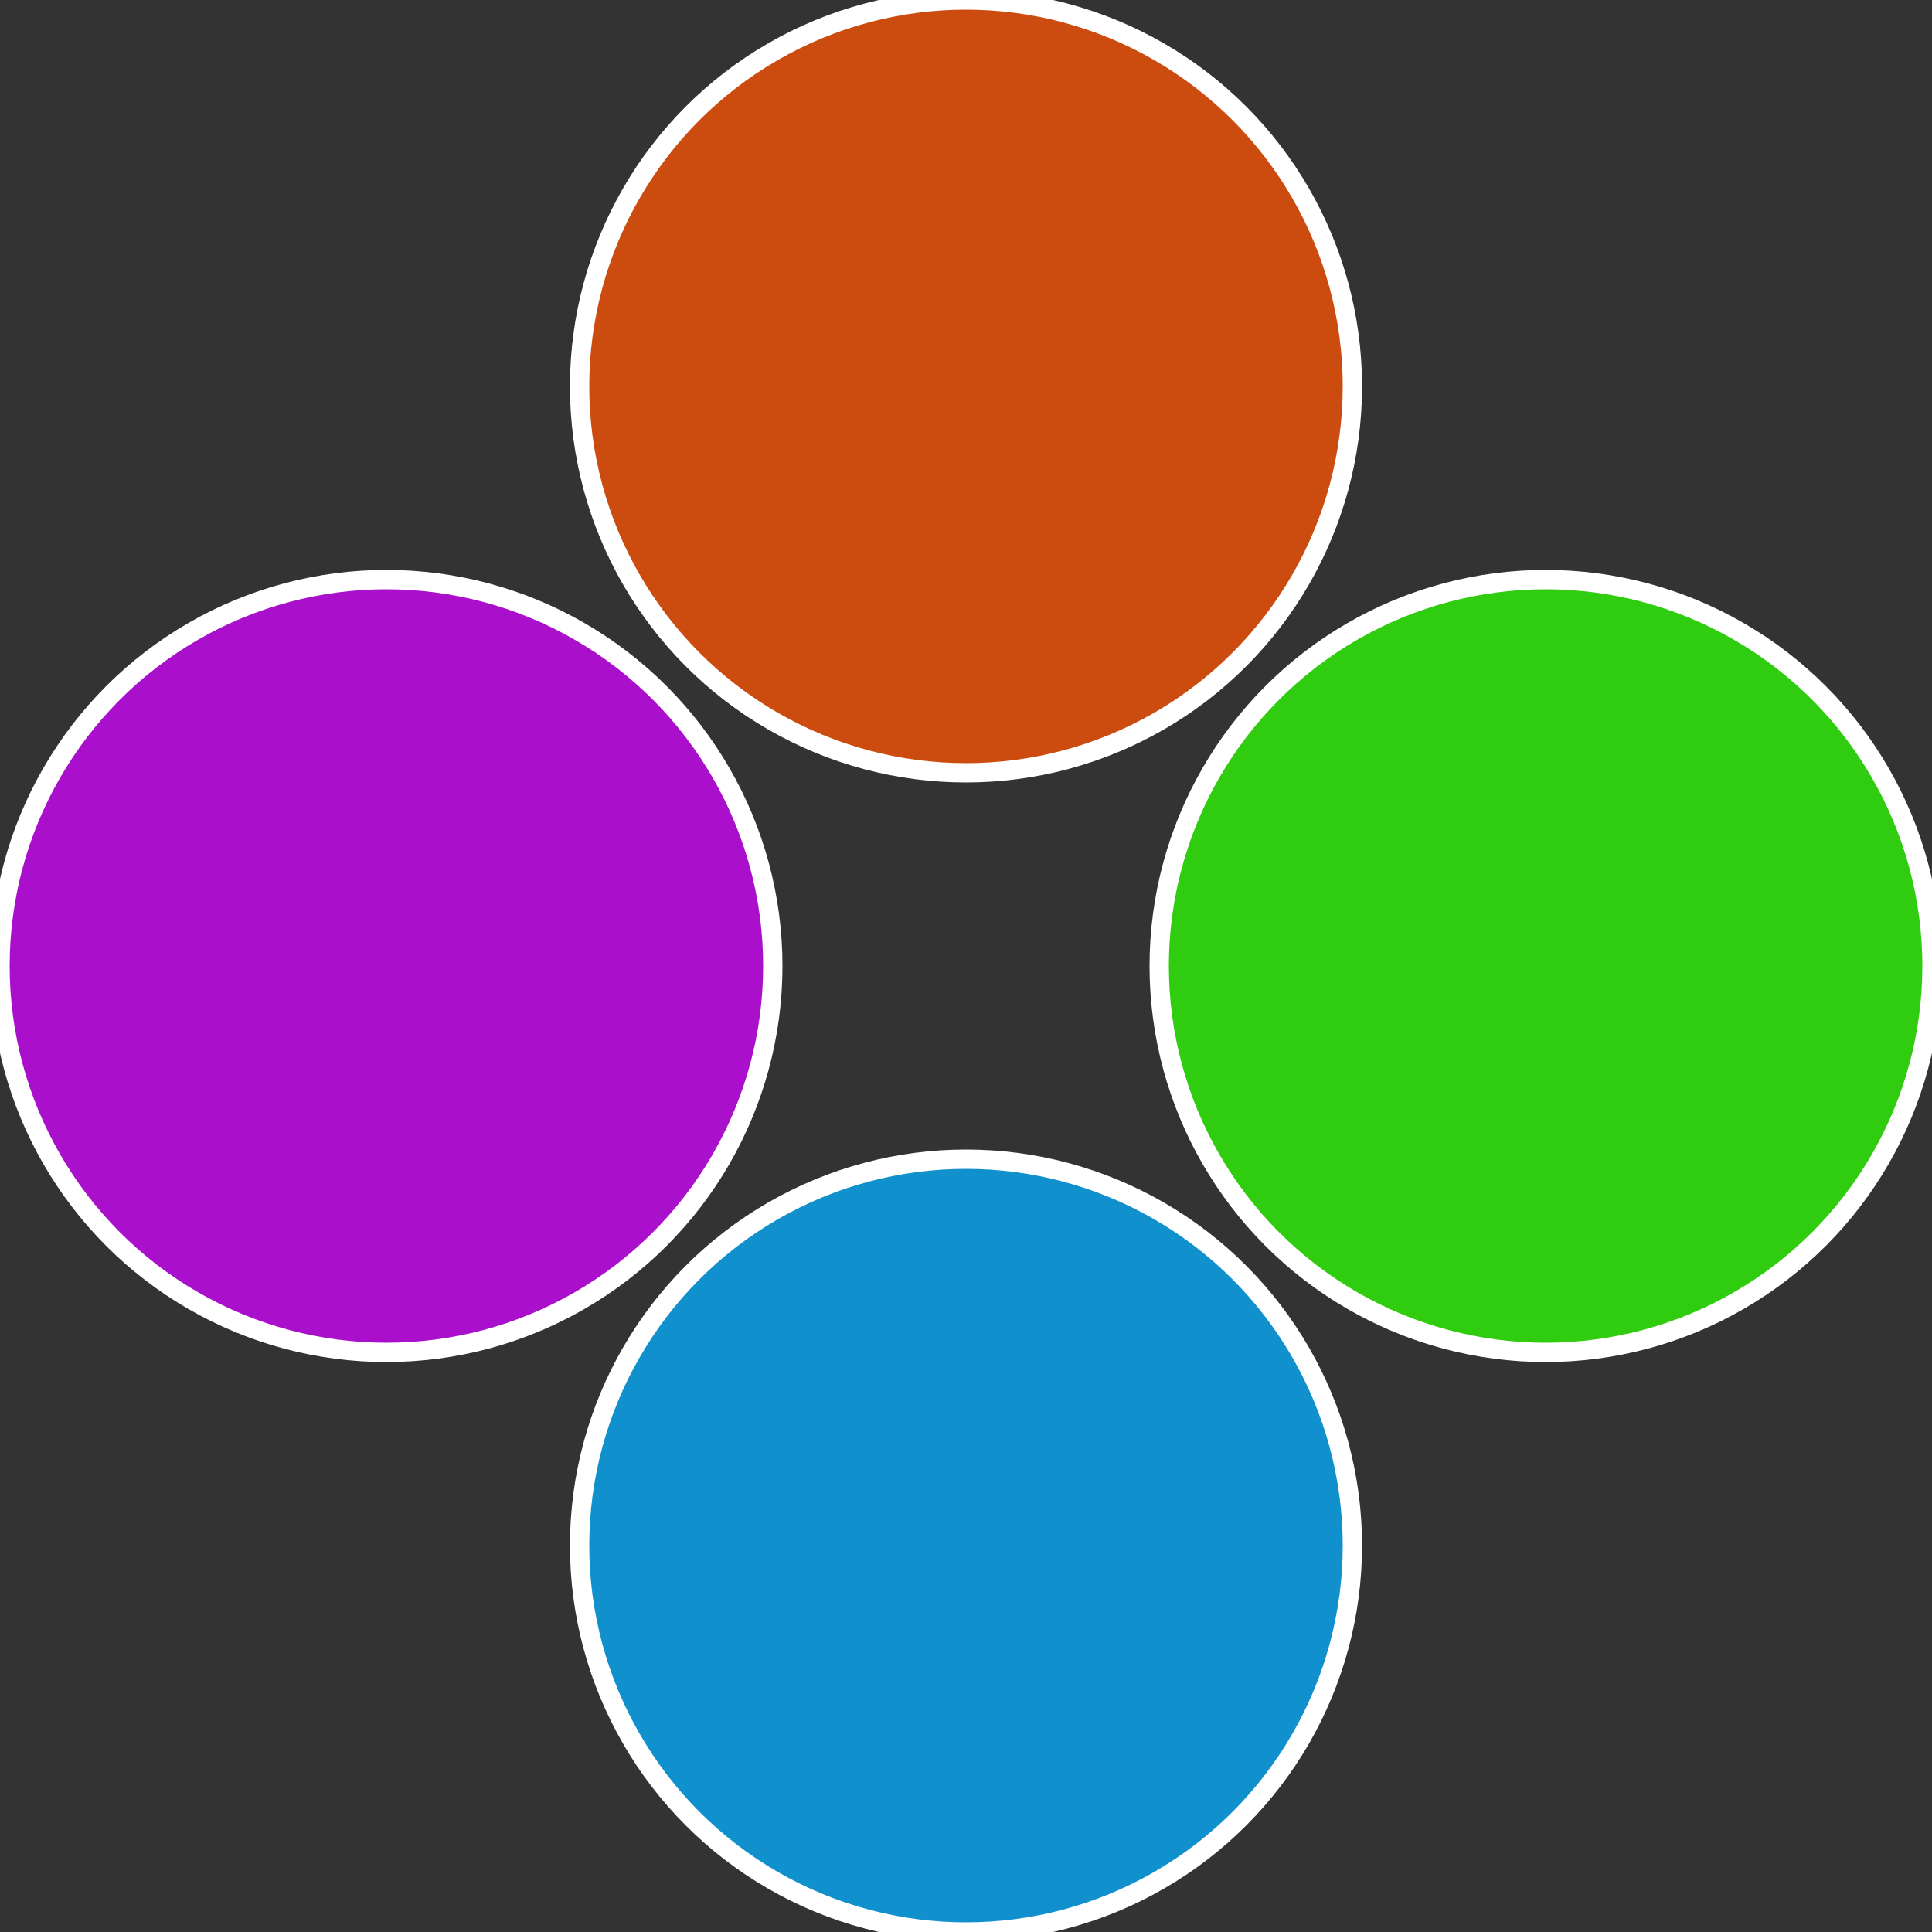
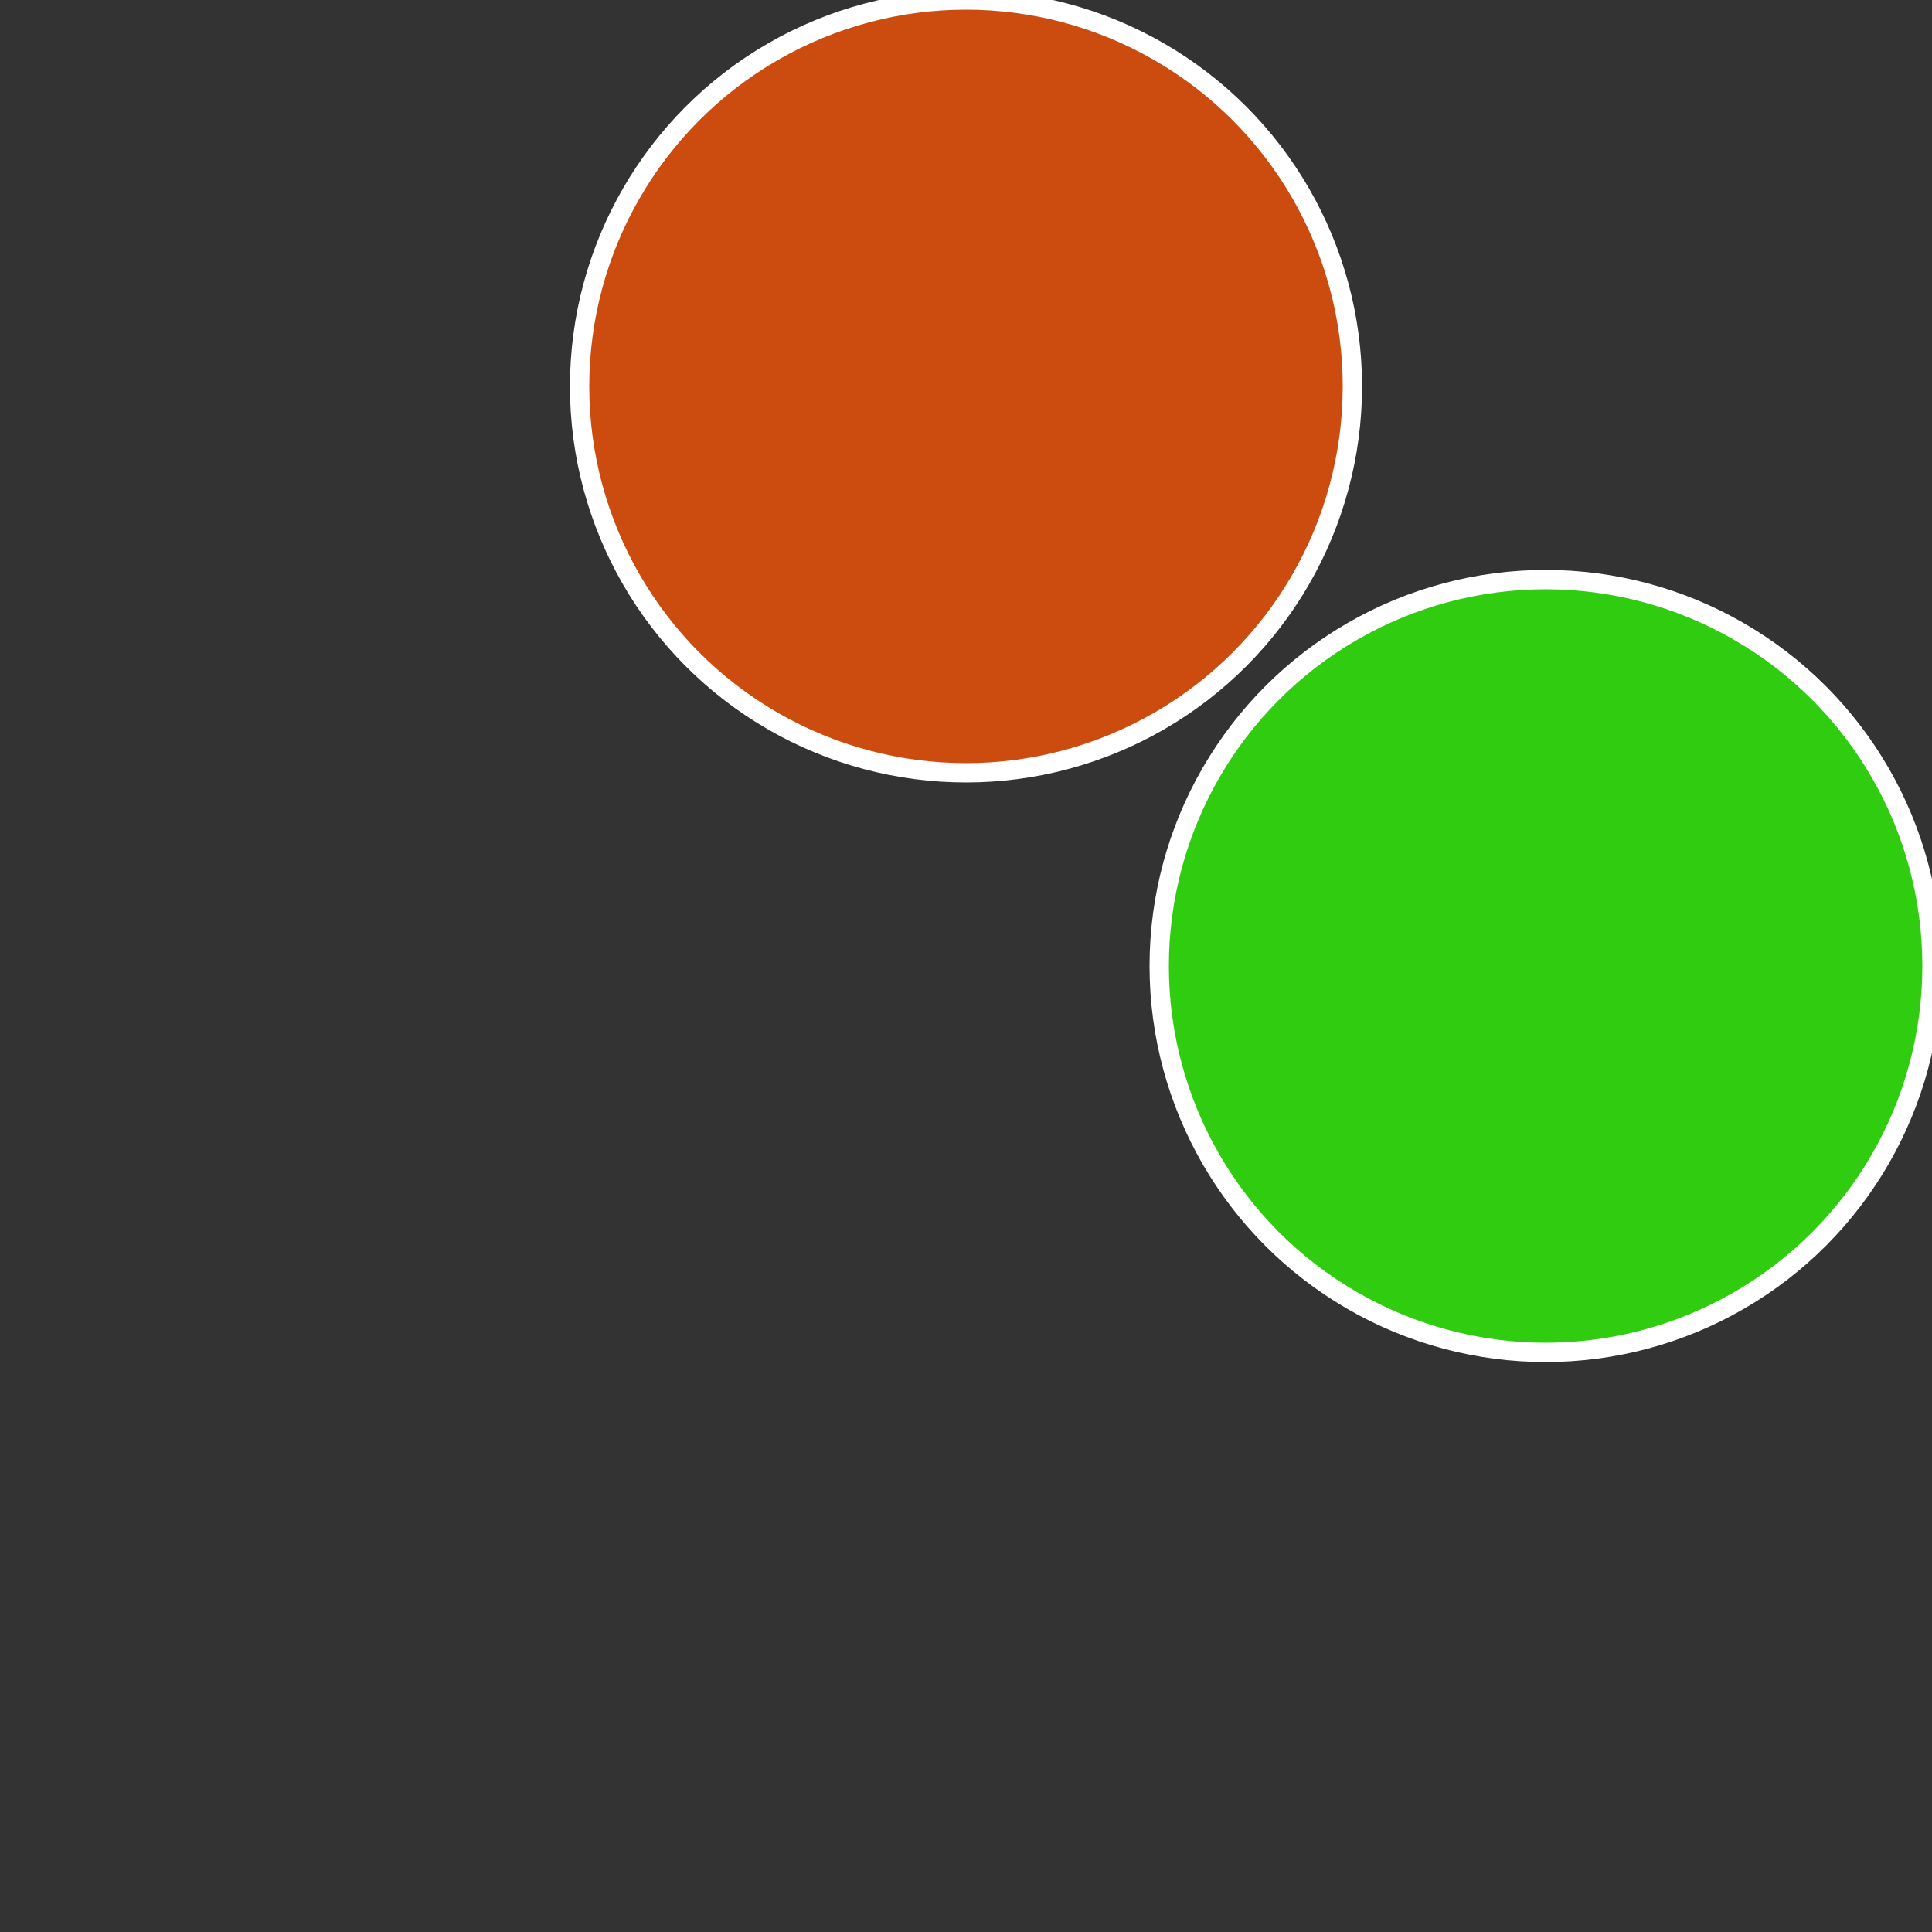
<svg xmlns="http://www.w3.org/2000/svg" width="500" height="500" viewBox="-1 -1 2 2">
  <rect x="-1" y="-1" width="2" height="2" fill="#333333" stroke="none" />
  <circle cx="0.6" cy="0" r="0.4" fill="#30cc10" stroke="#fff" stroke-width="1%" />
-   <circle cx="3.6739403974421E-17" cy="0.6" r="0.4" fill="#1090cc" stroke="#fff" stroke-width="1%" />
-   <circle cx="-0.6" cy="7.3478807948841E-17" r="0.4" fill="#aa10cc" stroke="#fff" stroke-width="1%" />
  <circle cx="-1.1021821192326E-16" cy="-0.6" r="0.4" fill="#cc4c10" stroke="#fff" stroke-width="1%" />
</svg>